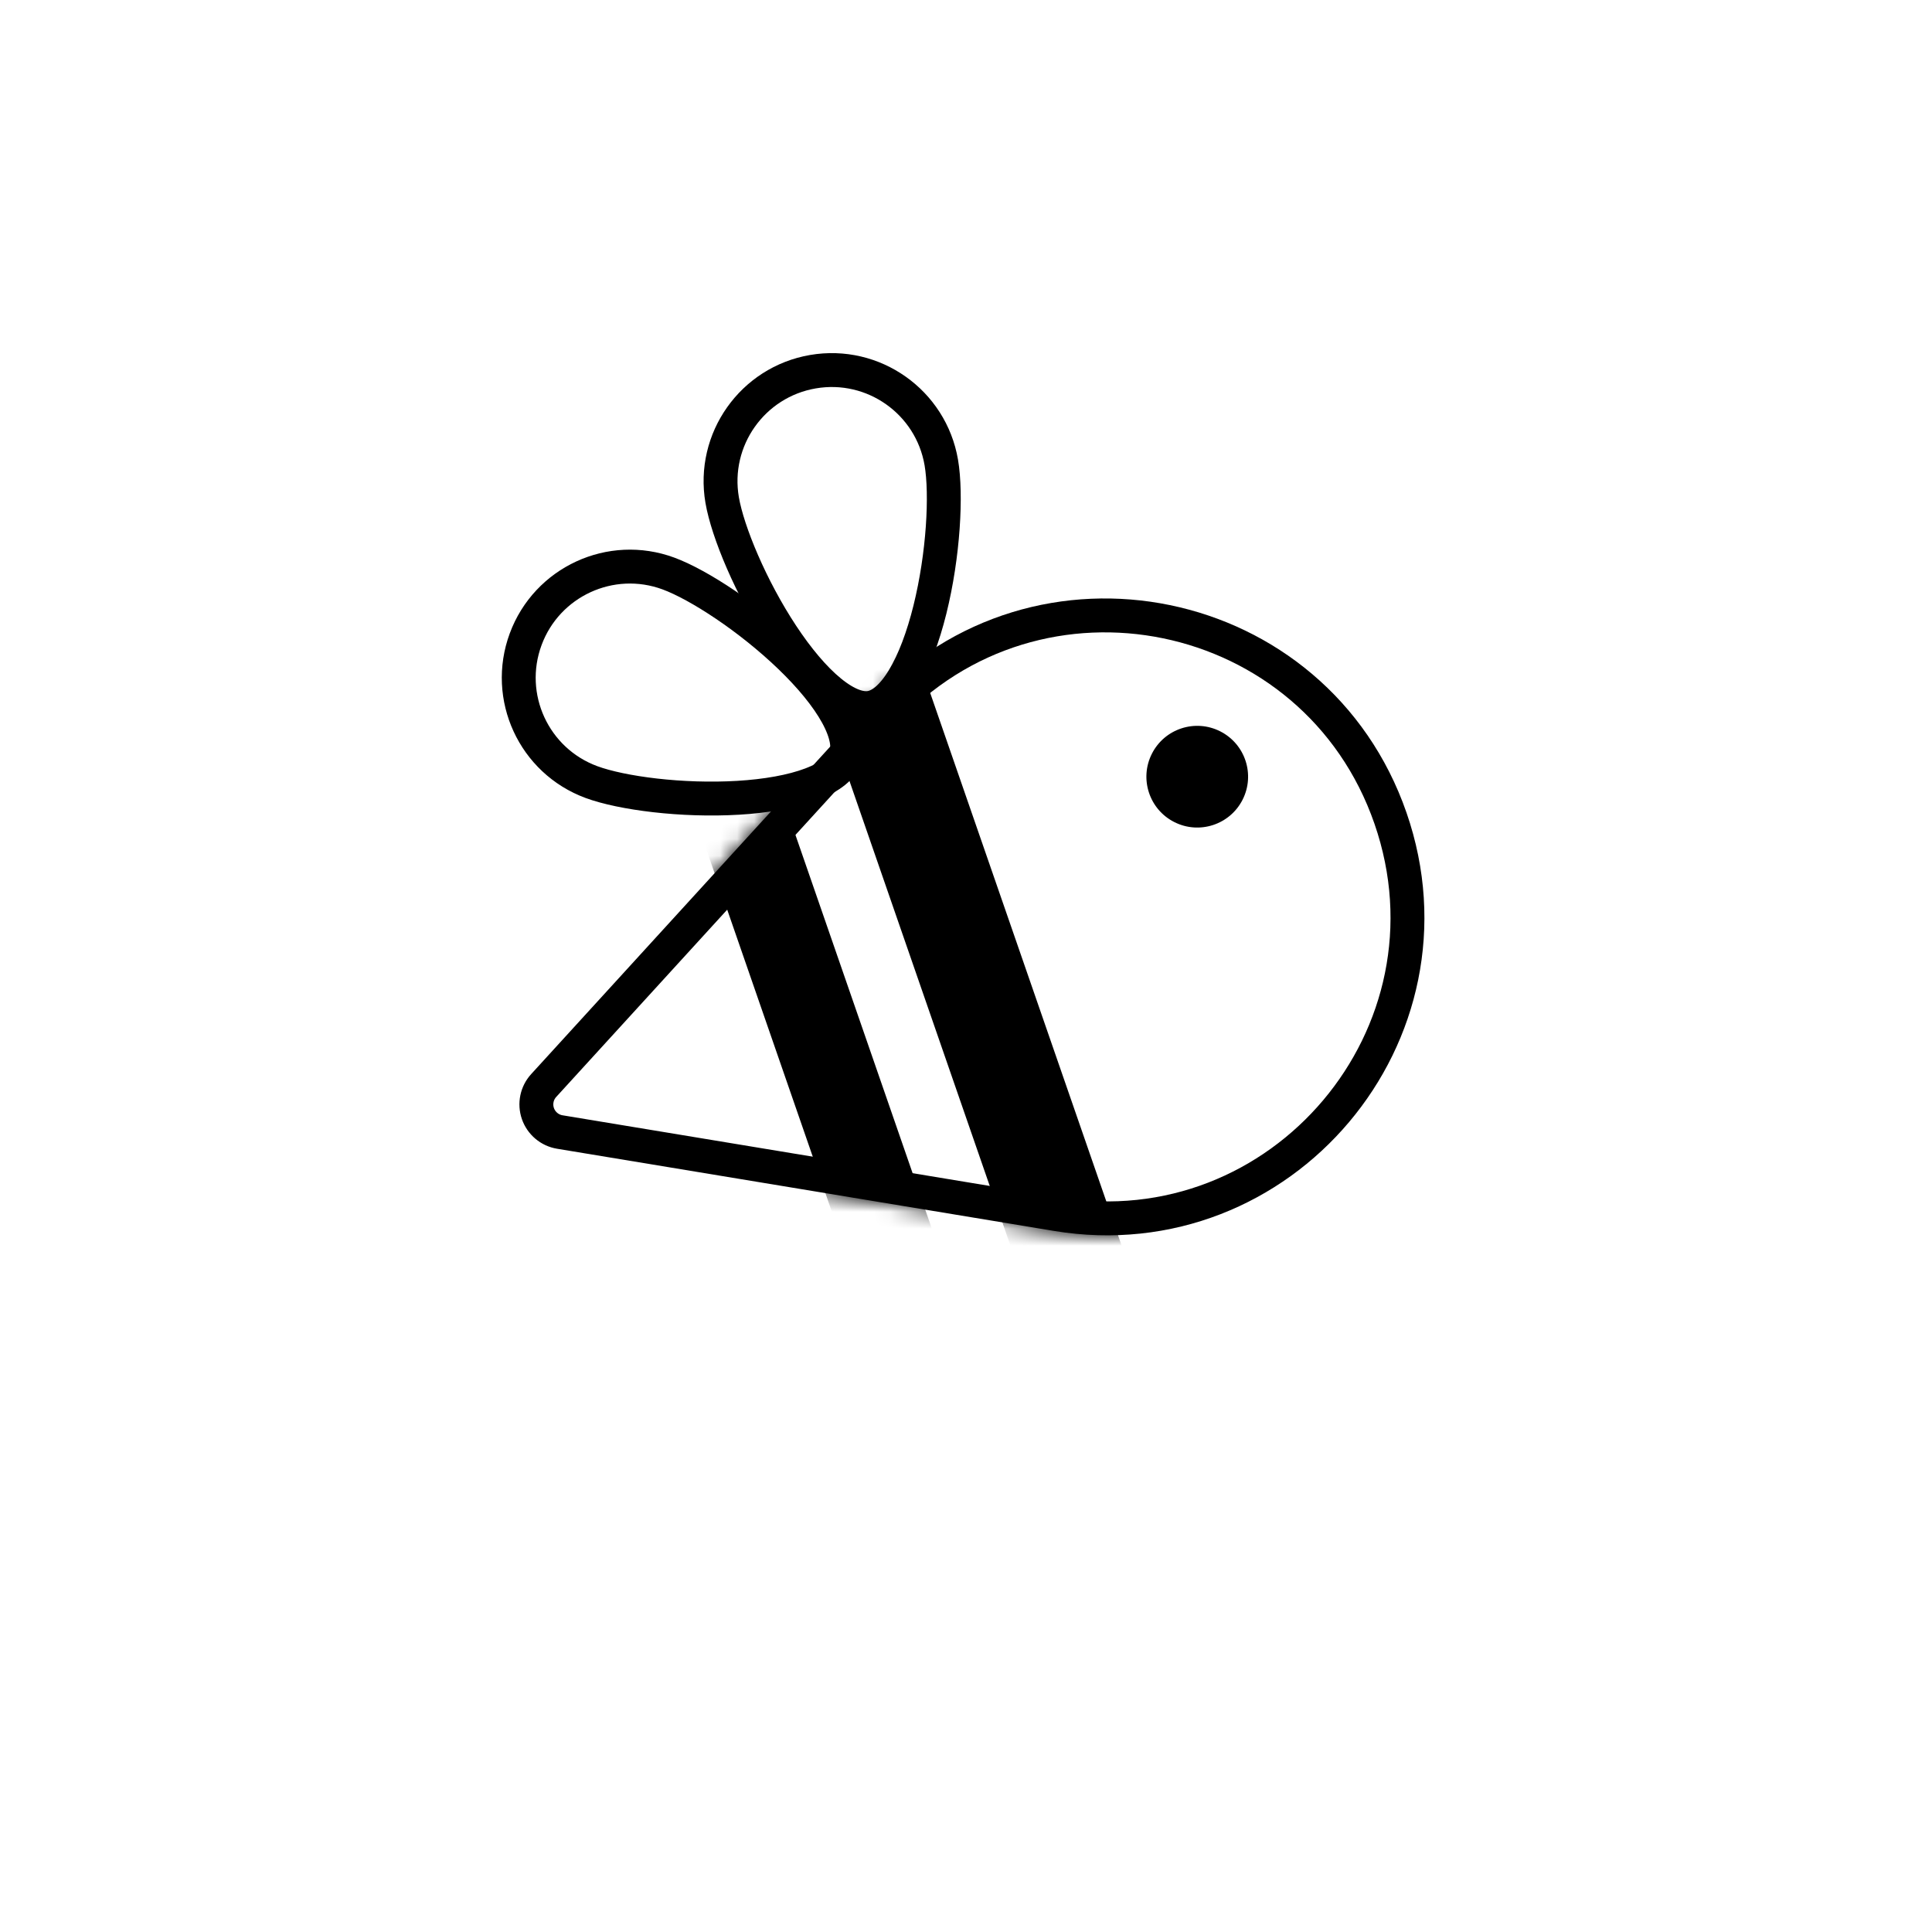
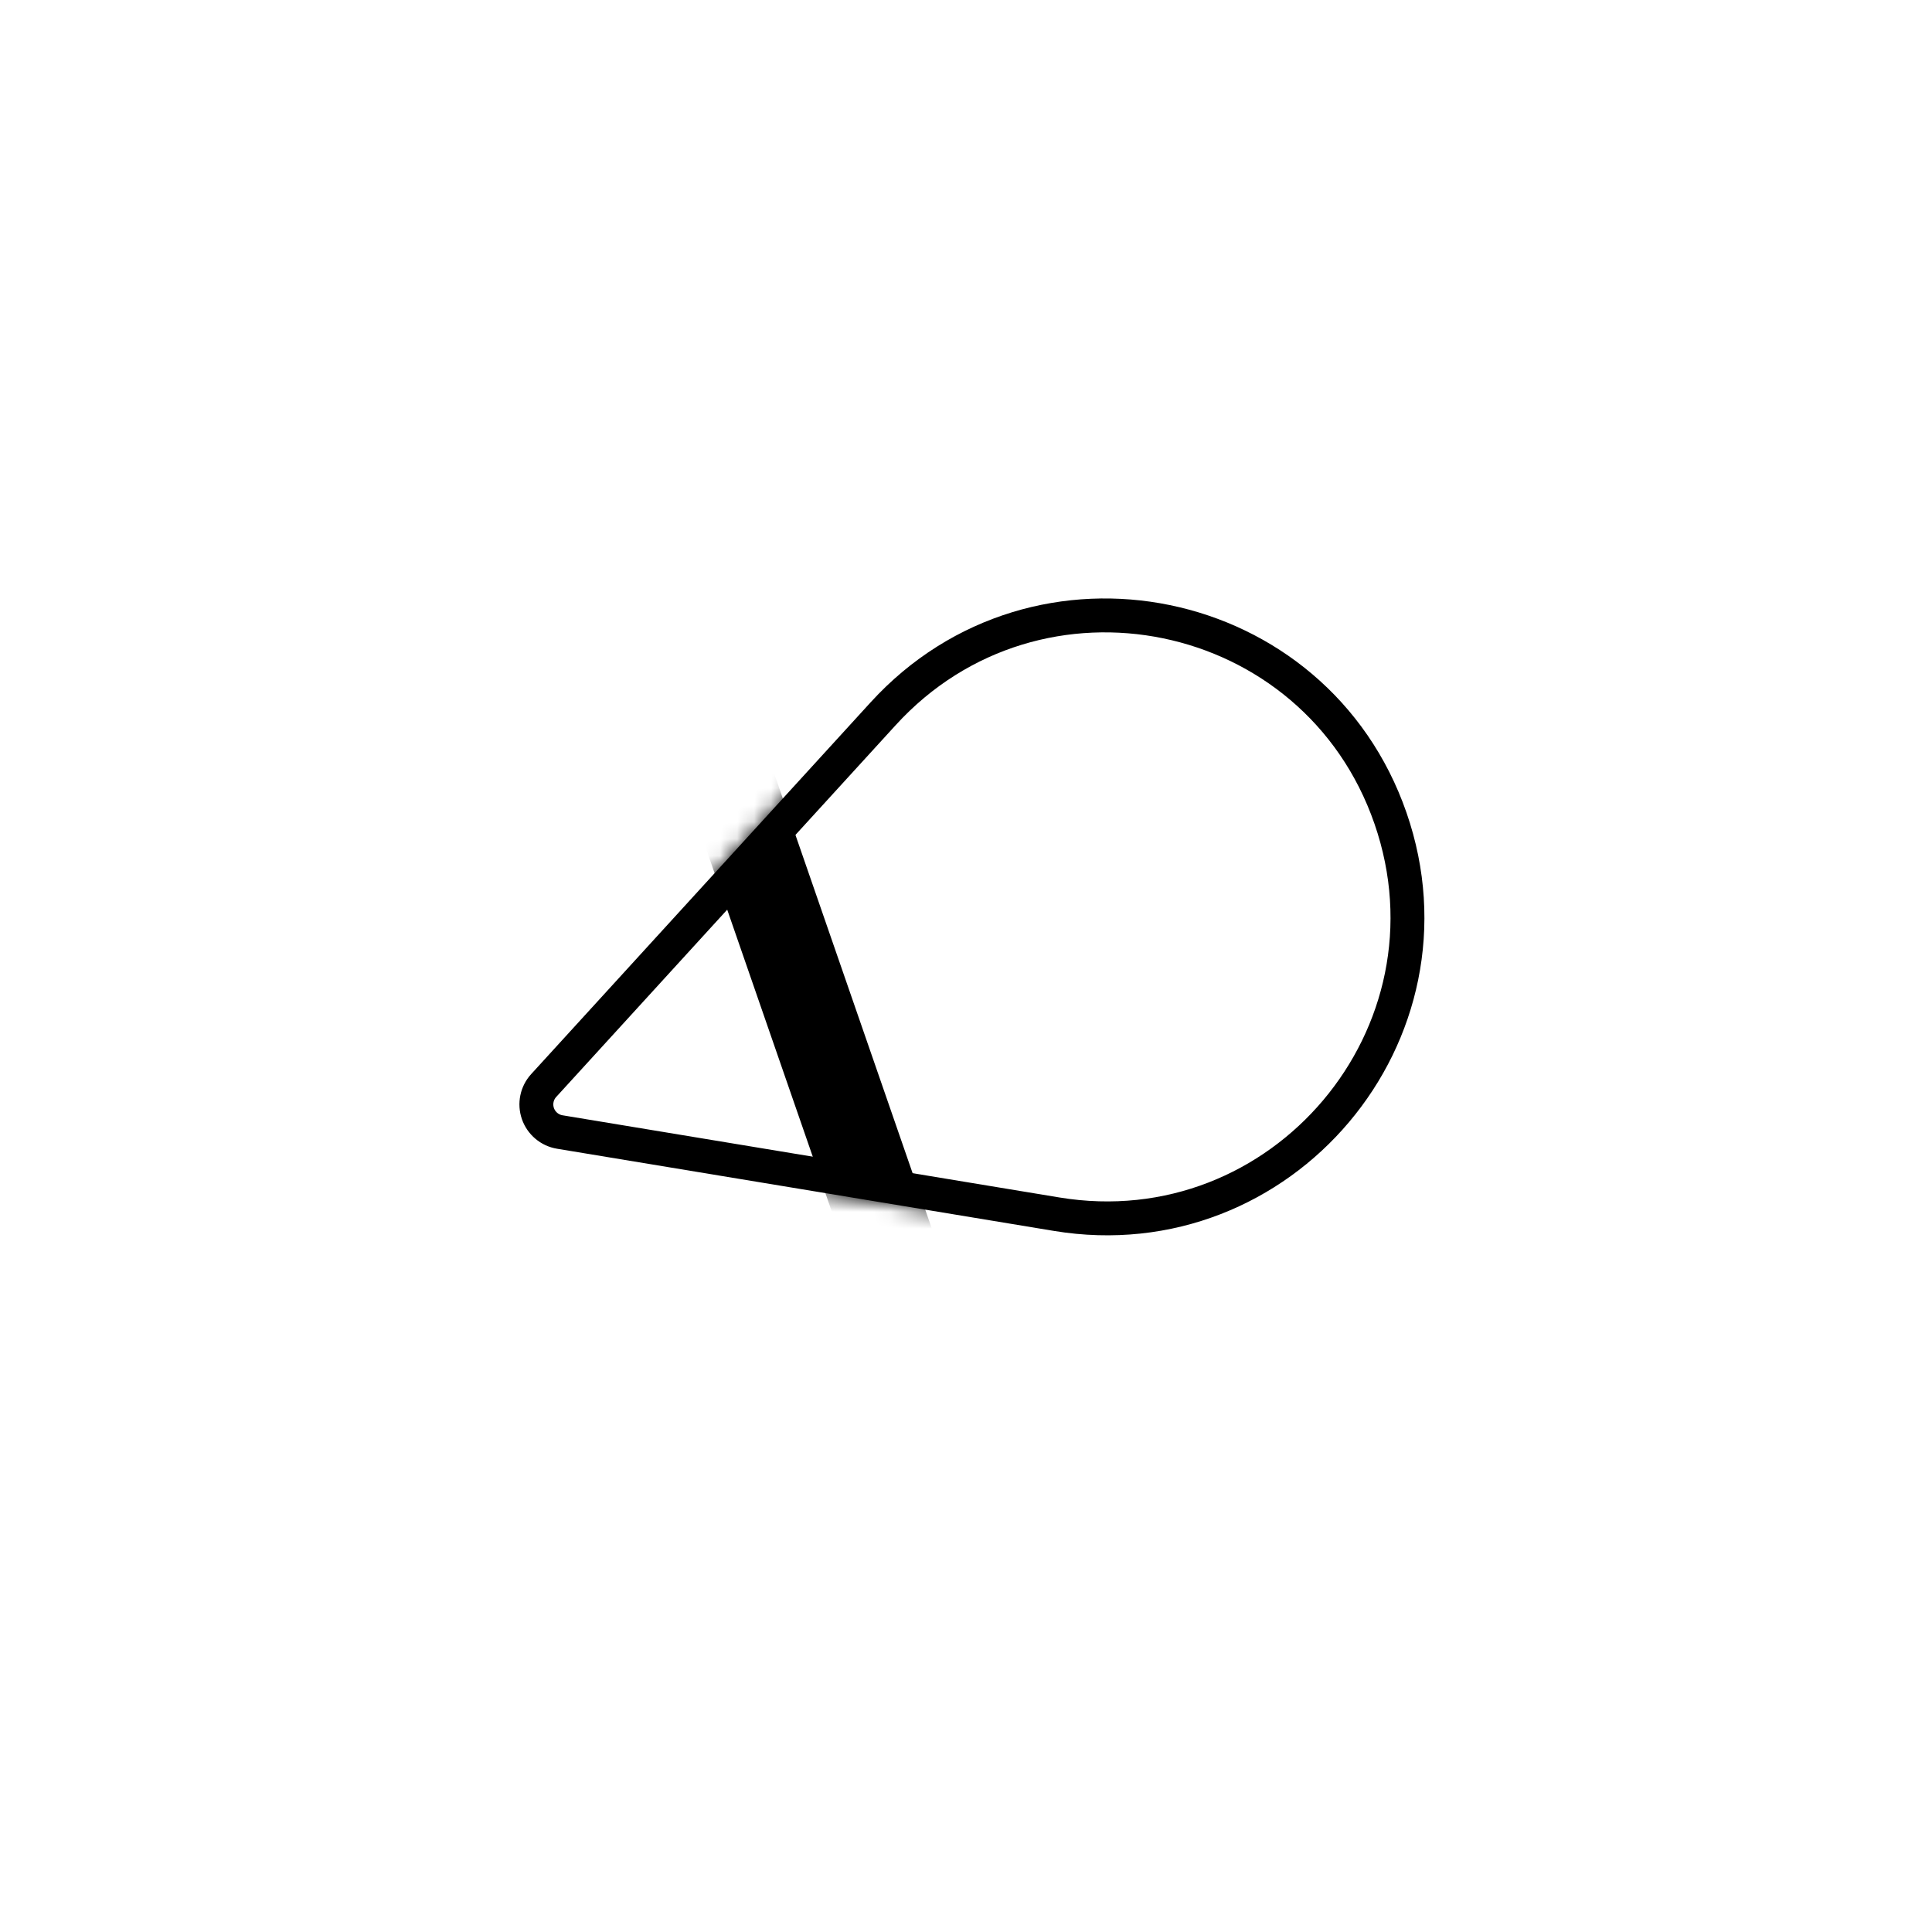
<svg xmlns="http://www.w3.org/2000/svg" width="114" height="114" viewBox="0 0 114 114" fill="none">
  <path d="M52.115 42.111C61.206 32.156 77.636 35.542 82.048 48.281C86.461 61.02 75.646 73.844 62.345 71.644L33.032 66.796C32.435 66.698 31.939 66.279 31.74 65.707C31.542 65.134 31.673 64.499 32.082 64.052L52.115 42.111Z" stroke="black" stroke-width="2" />
  <mask id="mask0_147_338" style="mask-type:alpha" maskUnits="userSpaceOnUse" x="30" y="35" width="55" height="38">
    <path d="M51.377 41.437C60.978 30.922 78.332 34.499 82.993 47.954C87.654 61.409 76.231 74.954 62.182 72.631L31.312 67.526L30.279 64.543L51.377 41.437Z" fill="black" />
  </mask>
  <g mask="url(#mask0_147_338)">
-     <rect x="53.128" y="35.809" width="53.003" height="6.201" transform="rotate(70.895 53.128 35.809)" fill="black" />
    <rect x="41.467" y="33.476" width="53.003" height="5.248" transform="rotate(70.895 41.467 33.476)" fill="black" />
  </g>
-   <circle cx="70.645" cy="45.83" r="3" transform="rotate(26.93 70.645 45.83)" fill="black" />
-   <path d="M39.441 33.84C41.23 34.501 44.237 36.461 46.625 38.763C47.813 39.907 48.793 41.086 49.388 42.172C49.995 43.282 50.104 44.113 49.891 44.69C49.678 45.267 49.055 45.828 47.872 46.277C46.715 46.716 45.203 46.975 43.557 47.074C40.247 47.272 36.687 46.807 34.898 46.147C31.499 44.892 29.762 41.12 31.016 37.722C32.271 34.324 36.043 32.586 39.441 33.84Z" stroke="black" stroke-width="2" />
-   <path d="M55.542 27.287C55.864 29.167 55.67 32.752 54.871 35.97C54.473 37.571 53.943 39.01 53.3 40.067C52.642 41.148 51.977 41.658 51.371 41.762C50.765 41.866 49.967 41.608 48.986 40.807C48.028 40.025 47.048 38.845 46.139 37.468C44.313 34.701 42.935 31.386 42.612 29.506C41.999 25.936 44.397 22.545 47.968 21.932C51.538 21.319 54.929 23.717 55.542 27.287Z" stroke="black" stroke-width="2" />
</svg>